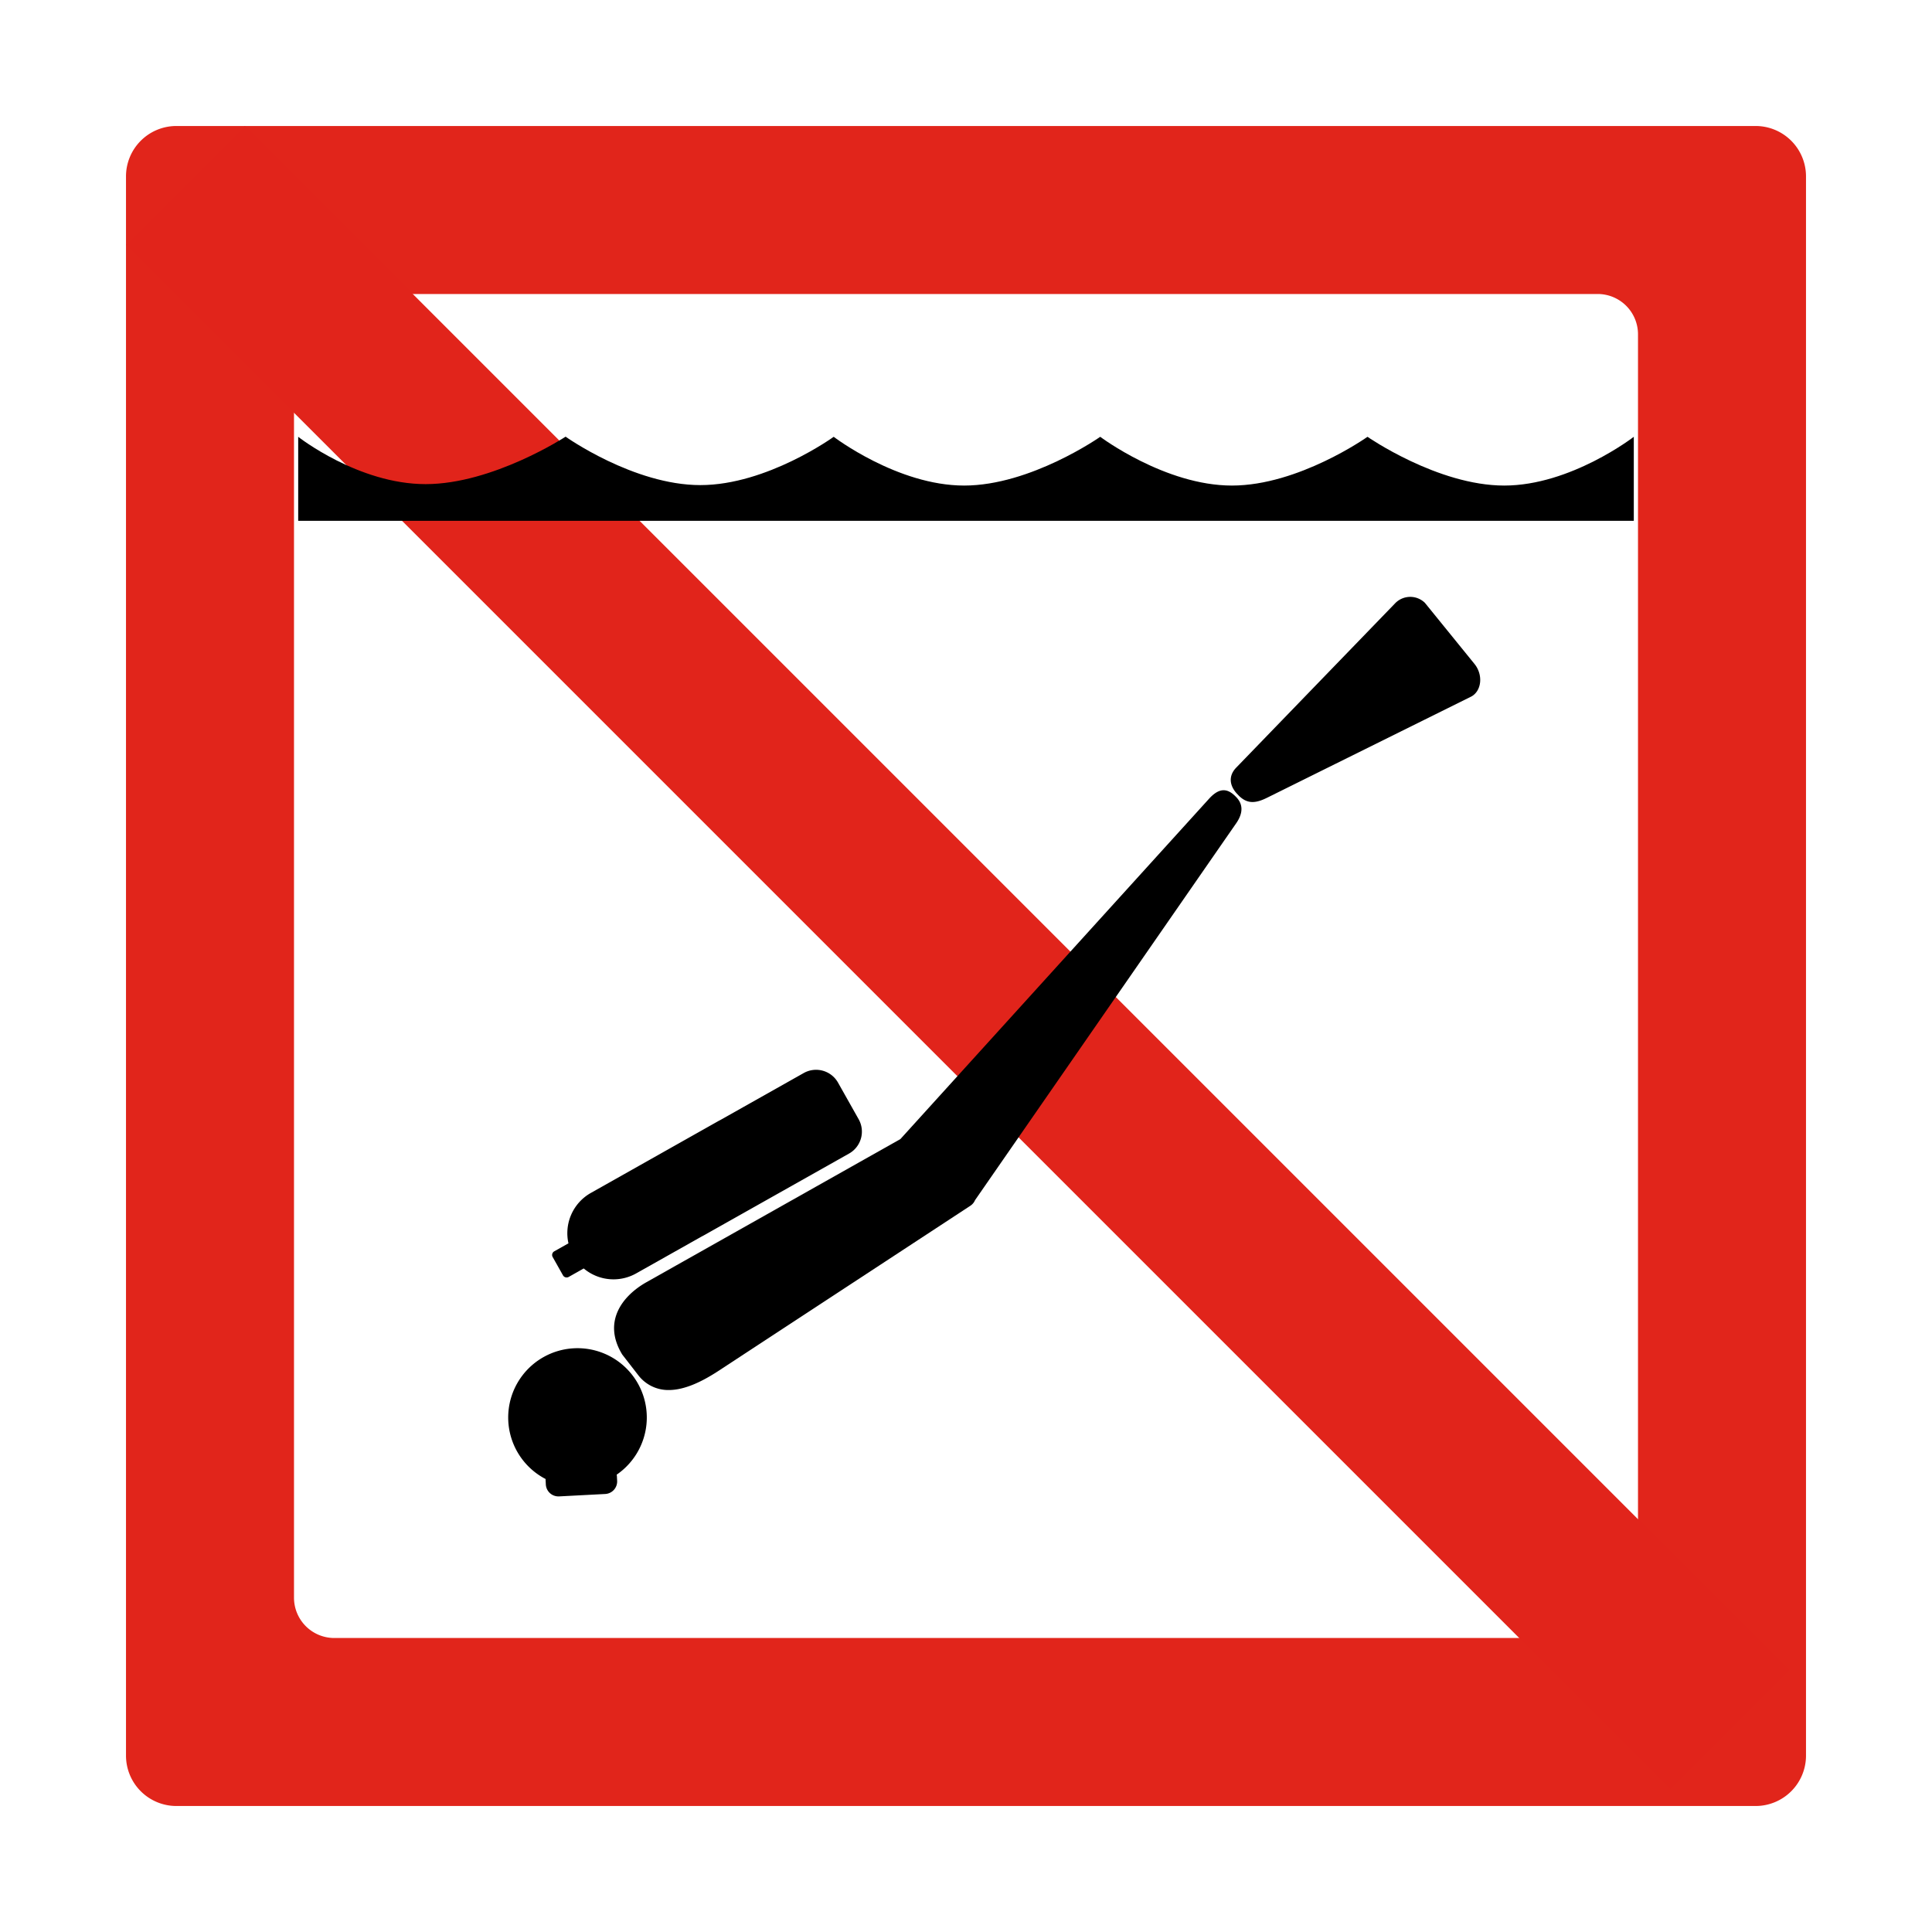
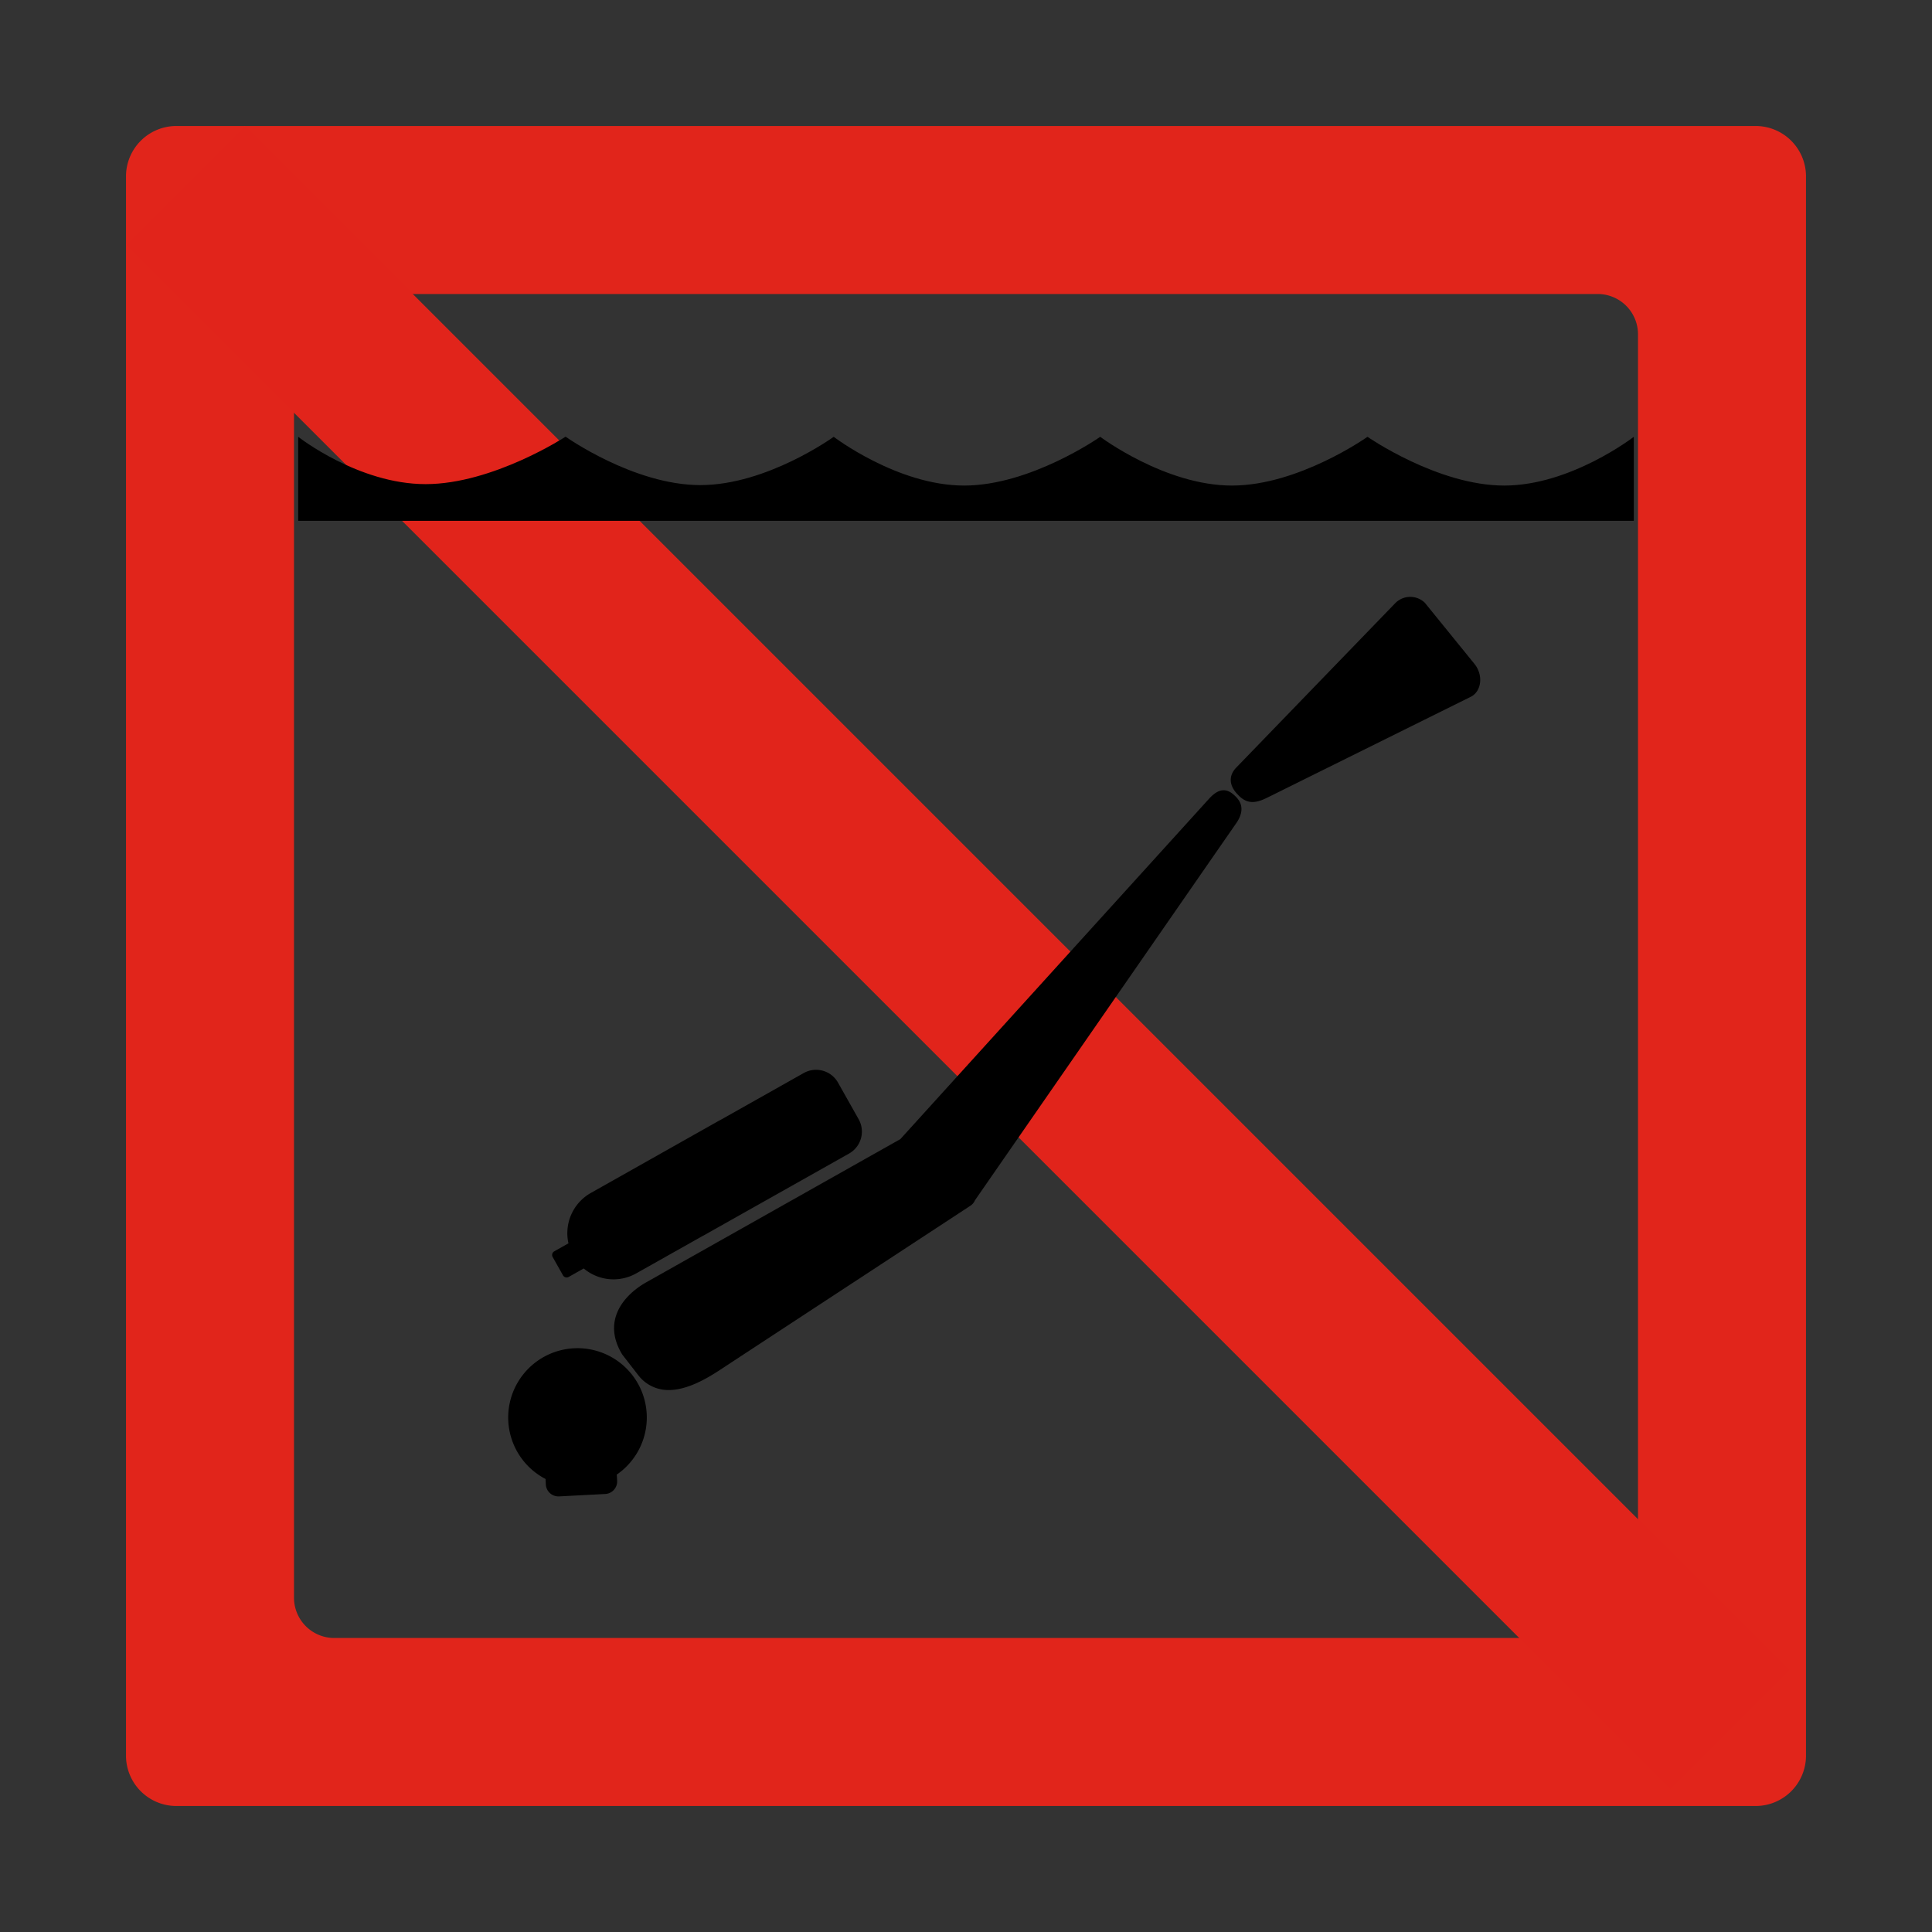
<svg xmlns="http://www.w3.org/2000/svg" width="460" height="460" viewBox="0 0 460 460">
  <rect x="0" y="0" width="460" height="460" fill="#333333" stroke="none" />
  <defs>
    <clipPath id="clip-F2">
      <rect width="460" height="460" />
    </clipPath>
  </defs>
  <g id="F2" clip-path="url(#clip-F2)">
-     <rect width="460" height="460" fill="#fff" />
    <g id="Group_4856" data-name="Group 4856" transform="translate(30 30)">
      <path id="Path_141894" data-name="Path 141894" d="M388,0H12A12,12,0,0,0,0,12V388a12,12,0,0,0,12,12H388a12,12,0,0,0,12-12V12A12,12,0,0,0,388,0ZM360,350.4a9.6,9.6,0,0,1-9.6,9.6H49.6a9.6,9.6,0,0,1-9.6-9.6V49.6A9.6,9.6,0,0,1,49.6,40H350.4a9.6,9.6,0,0,1,9.6,9.6Z" fill="#e1251b" />
      <rect id="Rectangle_14836" data-name="Rectangle 14836" width="520" height="40" transform="translate(28.284) rotate(45)" fill="#e1241b" />
      <g id="Group_4836" data-name="Group 4836" transform="translate(-15014 20296)">
        <path id="Path_141896" data-name="Path 141896" d="M0,0S14.325,11.268,30.338,11.268,63.666-.031,63.666-.031,79.883,11.5,95.747,11.5,127.5,0,127.5,0,142.7,11.609,158.56,11.609,190.96,0,190.96,0s15.449,11.609,31.357,11.609S254.593,0,254.593,0,271.3,11.609,287.151,11.609,318,0,318,0V20H0Z" transform="translate(15055 -20222)" />
        <path id="Union_9" data-name="Union 9" d="M8.96,32.448l-.052-1q-.008-.149,0-.3a16.5,16.5,0,1,1,16.921-1.04,3.026,3.026,0,0,1,.057.446l.052,1A3,3,0,0,1,23.1,34.711l-10.985.575c-.054,0-.107,0-.16,0A3,3,0,0,1,8.96,32.448Z" transform="translate(15105 -20005)" />
        <path id="Union_8" data-name="Union 8" d="M10.037,143.479,6.181,138.51c-4.747-7.79-.015-13.9,5.618-17.145L72.4,87.211C77.2,81.918,143.331,9,145.887,6.184c2.652-2.926,4.64-2.4,6.594-.272s1.016,4.468-.14,6.129c-1.086,1.558-55.434,80-62.164,89.71a2.987,2.987,0,0,1-1.127,1.342L28.84,142.564c-3.363,2.167-7.593,4.394-11.589,4.394A8.993,8.993,0,0,1,10.037,143.479Z" transform="translate(15125.974 -20141.998)" />
        <path id="Union_7" data-name="Union 7" d="M7.886,49.472,4.307,51.488a1,1,0,0,1-1.362-.38L.491,46.752A1,1,0,0,1,.871,45.39l3.379-1.9a11,11,0,0,1,5.333-12L39.9,14.4q.246-.138.5-.263l19.86-11.19a6,6,0,0,1,8.173,2.282l4.909,8.712a6,6,0,0,1-2.282,8.173L36.382,41.649q-.186.1-.376.195l-15.624,8.8a11,11,0,0,1-12.5-1.175Z" transform="translate(15115.098 -20073.459)" />
        <path id="Path_141899" data-name="Path 141899" d="M-3.438-.012,51,0a5,5,0,0,1,5,5L53.761,23.486c-.358,3.427-3.42,5.813-6.1,4.989L-3.4,10.285C-6.389,9.236-7.807,7.914-7.807,5.153l.034-.82C-7.6,1.834-6.2-.012-3.438-.012Z" transform="matrix(0.695, -0.719, 0.719, 0.695, 15280.734, -20145.693)" />
      </g>
    </g>
  </g>
</svg>